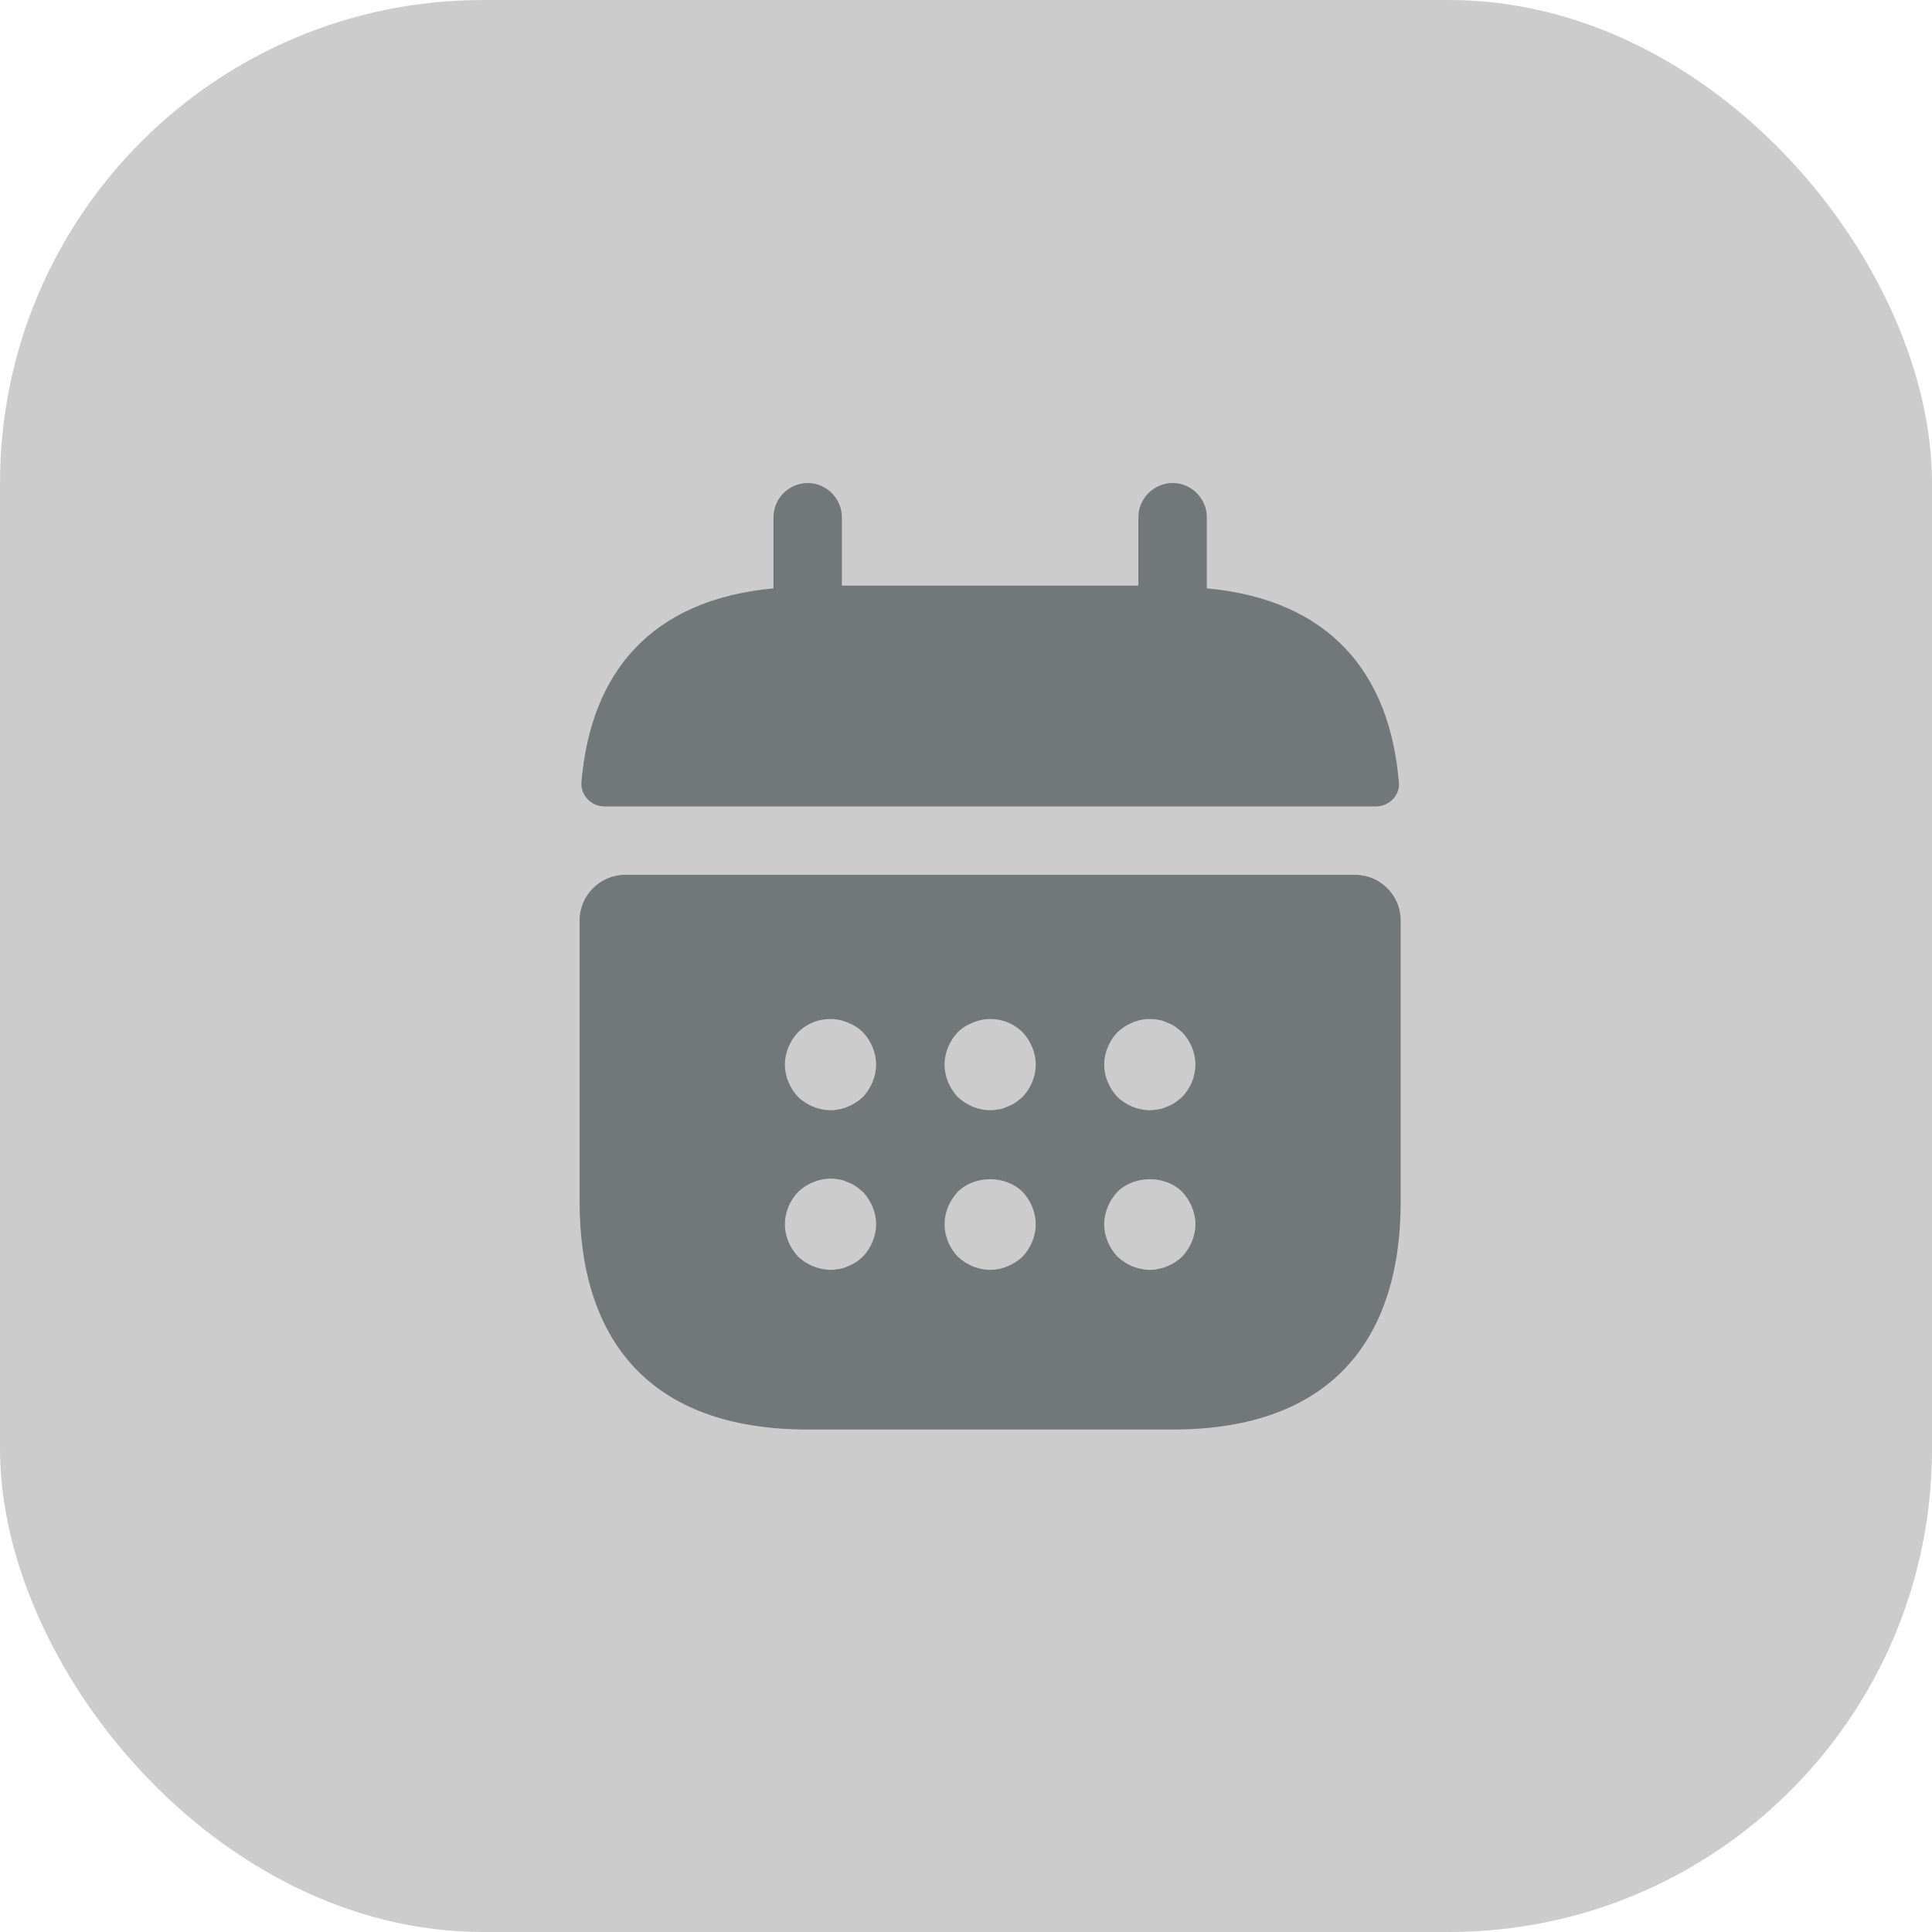
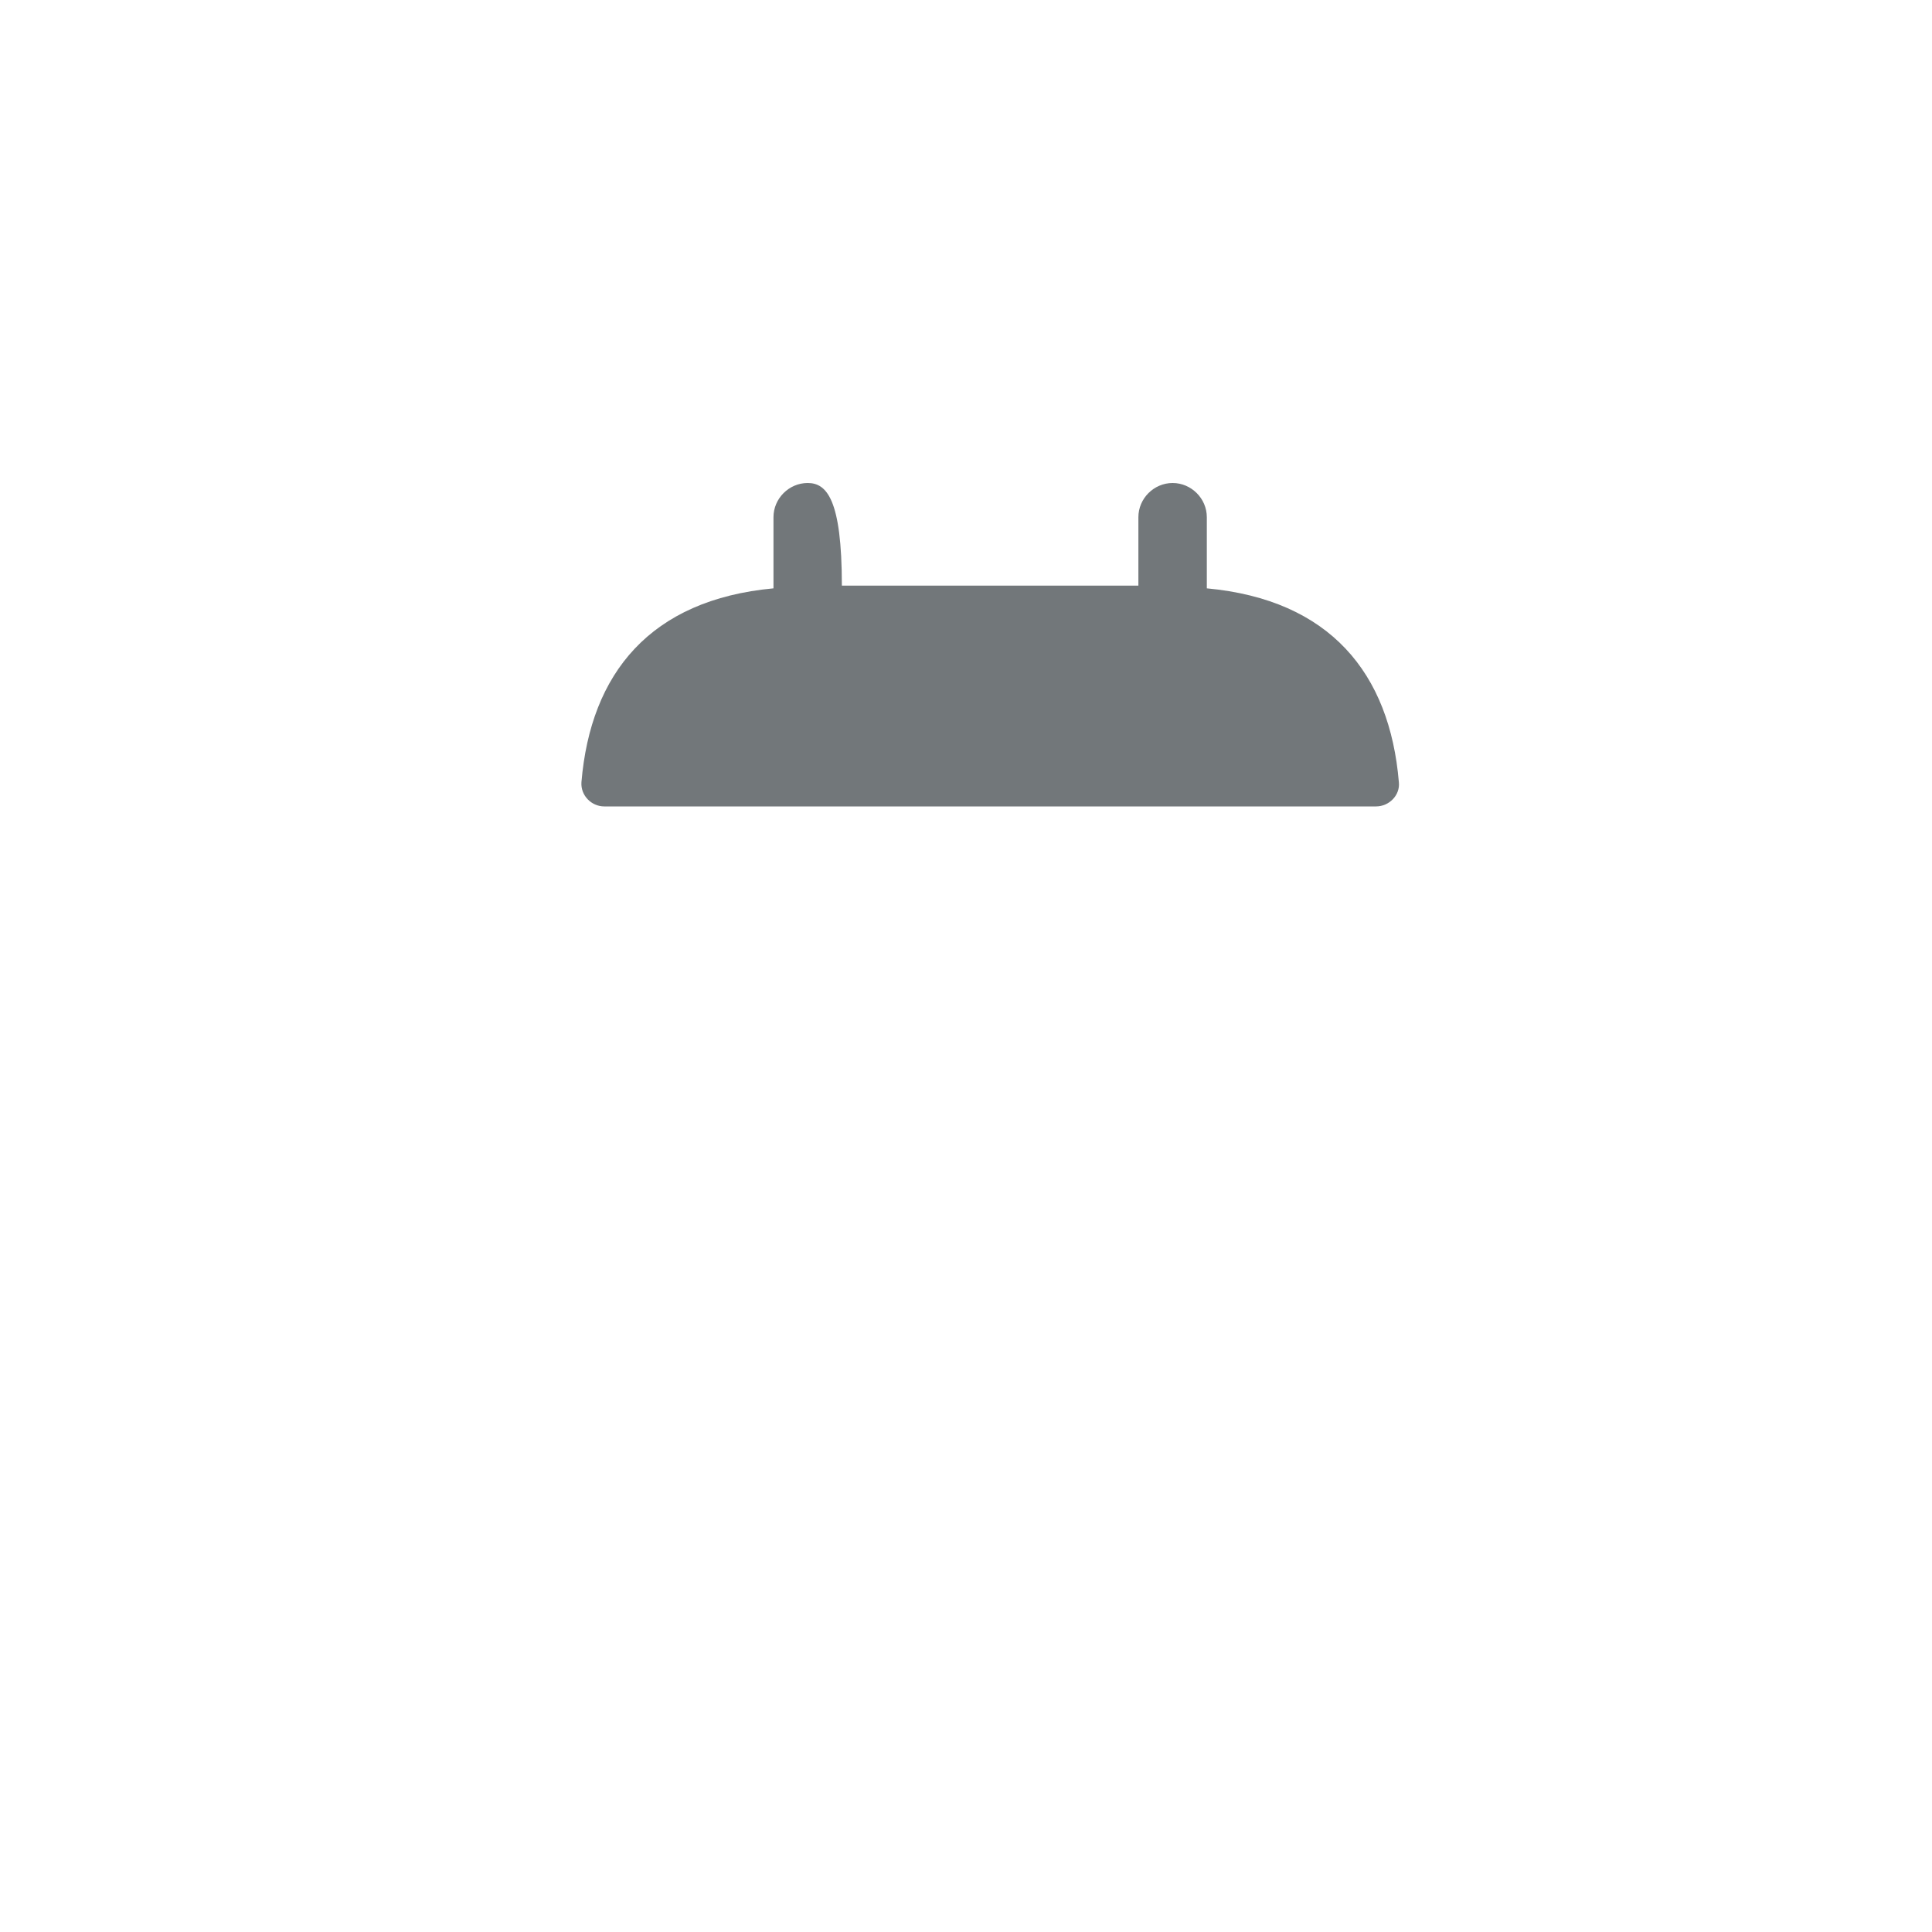
<svg xmlns="http://www.w3.org/2000/svg" width="40" height="40" viewBox="0 0 40 40" fill="none">
  <g id="Frame 427318954">
-     <rect width="40" height="40" rx="10" fill="rgba(0, 0, 0, 0.20)" />
    <g id="ð¦ icon &quot;calendar&quot;">
      <g id="Group">
-         <path id="Vector" d="M24.986 12.181V10.708C24.986 10.321 24.665 10 24.278 10C23.89 10 23.569 10.321 23.569 10.708V12.125H17.43V10.708C17.43 10.321 17.109 10 16.722 10C16.335 10 16.014 10.321 16.014 10.708V12.181C13.464 12.418 12.227 13.938 12.038 16.195C12.019 16.469 12.245 16.696 12.51 16.696H28.49C28.764 16.696 28.991 16.46 28.962 16.195C28.773 13.938 27.536 12.418 24.986 12.181Z" fill="#72777A" />
-         <path id="Vector_2" d="M28.056 18.112H12.944C12.425 18.112 12 18.537 12 19.057V24.875C12 27.708 13.417 29.597 16.722 29.597H24.278C27.583 29.597 29 27.708 29 24.875V19.057C29 18.537 28.575 18.112 28.056 18.112ZM17.865 26.017C17.818 26.055 17.771 26.102 17.723 26.131C17.667 26.168 17.61 26.197 17.553 26.216C17.497 26.244 17.44 26.263 17.383 26.272C17.317 26.282 17.261 26.291 17.194 26.291C17.072 26.291 16.949 26.263 16.836 26.216C16.713 26.168 16.618 26.102 16.524 26.017C16.354 25.838 16.25 25.592 16.25 25.347C16.25 25.101 16.354 24.856 16.524 24.676C16.618 24.591 16.713 24.525 16.836 24.478C17.006 24.402 17.194 24.383 17.383 24.421C17.44 24.431 17.497 24.45 17.553 24.478C17.61 24.497 17.667 24.525 17.723 24.563C17.771 24.601 17.818 24.638 17.865 24.676C18.035 24.856 18.139 25.101 18.139 25.347C18.139 25.592 18.035 25.838 17.865 26.017ZM17.865 22.712C17.686 22.882 17.44 22.986 17.194 22.986C16.949 22.986 16.703 22.882 16.524 22.712C16.354 22.532 16.25 22.287 16.25 22.041C16.25 21.796 16.354 21.55 16.524 21.371C16.788 21.106 17.204 21.021 17.553 21.172C17.676 21.22 17.78 21.286 17.865 21.371C18.035 21.55 18.139 21.796 18.139 22.041C18.139 22.287 18.035 22.532 17.865 22.712ZM21.171 26.017C20.991 26.187 20.746 26.291 20.5 26.291C20.254 26.291 20.009 26.187 19.829 26.017C19.659 25.838 19.556 25.592 19.556 25.347C19.556 25.101 19.659 24.856 19.829 24.676C20.179 24.327 20.821 24.327 21.171 24.676C21.341 24.856 21.444 25.101 21.444 25.347C21.444 25.592 21.341 25.838 21.171 26.017ZM21.171 22.712C21.123 22.75 21.076 22.787 21.029 22.825C20.972 22.863 20.916 22.891 20.859 22.91C20.802 22.938 20.746 22.957 20.689 22.967C20.623 22.976 20.566 22.986 20.5 22.986C20.254 22.986 20.009 22.882 19.829 22.712C19.659 22.532 19.556 22.287 19.556 22.041C19.556 21.796 19.659 21.55 19.829 21.371C19.914 21.286 20.018 21.22 20.141 21.172C20.491 21.021 20.906 21.106 21.171 21.371C21.341 21.55 21.444 21.796 21.444 22.041C21.444 22.287 21.341 22.532 21.171 22.712ZM24.476 26.017C24.297 26.187 24.051 26.291 23.806 26.291C23.56 26.291 23.314 26.187 23.135 26.017C22.965 25.838 22.861 25.592 22.861 25.347C22.861 25.101 22.965 24.856 23.135 24.676C23.484 24.327 24.127 24.327 24.476 24.676C24.646 24.856 24.75 25.101 24.75 25.347C24.75 25.592 24.646 25.838 24.476 26.017ZM24.476 22.712C24.429 22.75 24.382 22.787 24.334 22.825C24.278 22.863 24.221 22.891 24.164 22.91C24.108 22.938 24.051 22.957 23.994 22.967C23.928 22.976 23.862 22.986 23.806 22.986C23.56 22.986 23.314 22.882 23.135 22.712C22.965 22.532 22.861 22.287 22.861 22.041C22.861 21.796 22.965 21.55 23.135 21.371C23.229 21.286 23.324 21.22 23.447 21.172C23.617 21.097 23.806 21.078 23.994 21.116C24.051 21.125 24.108 21.144 24.164 21.172C24.221 21.191 24.278 21.22 24.334 21.257L24.476 21.371C24.646 21.55 24.75 21.796 24.75 22.041C24.75 22.287 24.646 22.532 24.476 22.712Z" fill="#72777A" />
+         <path id="Vector" d="M24.986 12.181V10.708C24.986 10.321 24.665 10 24.278 10C23.89 10 23.569 10.321 23.569 10.708V12.125H17.43C17.43 10.321 17.109 10 16.722 10C16.335 10 16.014 10.321 16.014 10.708V12.181C13.464 12.418 12.227 13.938 12.038 16.195C12.019 16.469 12.245 16.696 12.51 16.696H28.49C28.764 16.696 28.991 16.46 28.962 16.195C28.773 13.938 27.536 12.418 24.986 12.181Z" fill="#72777A" />
      </g>
    </g>
  </g>
</svg>